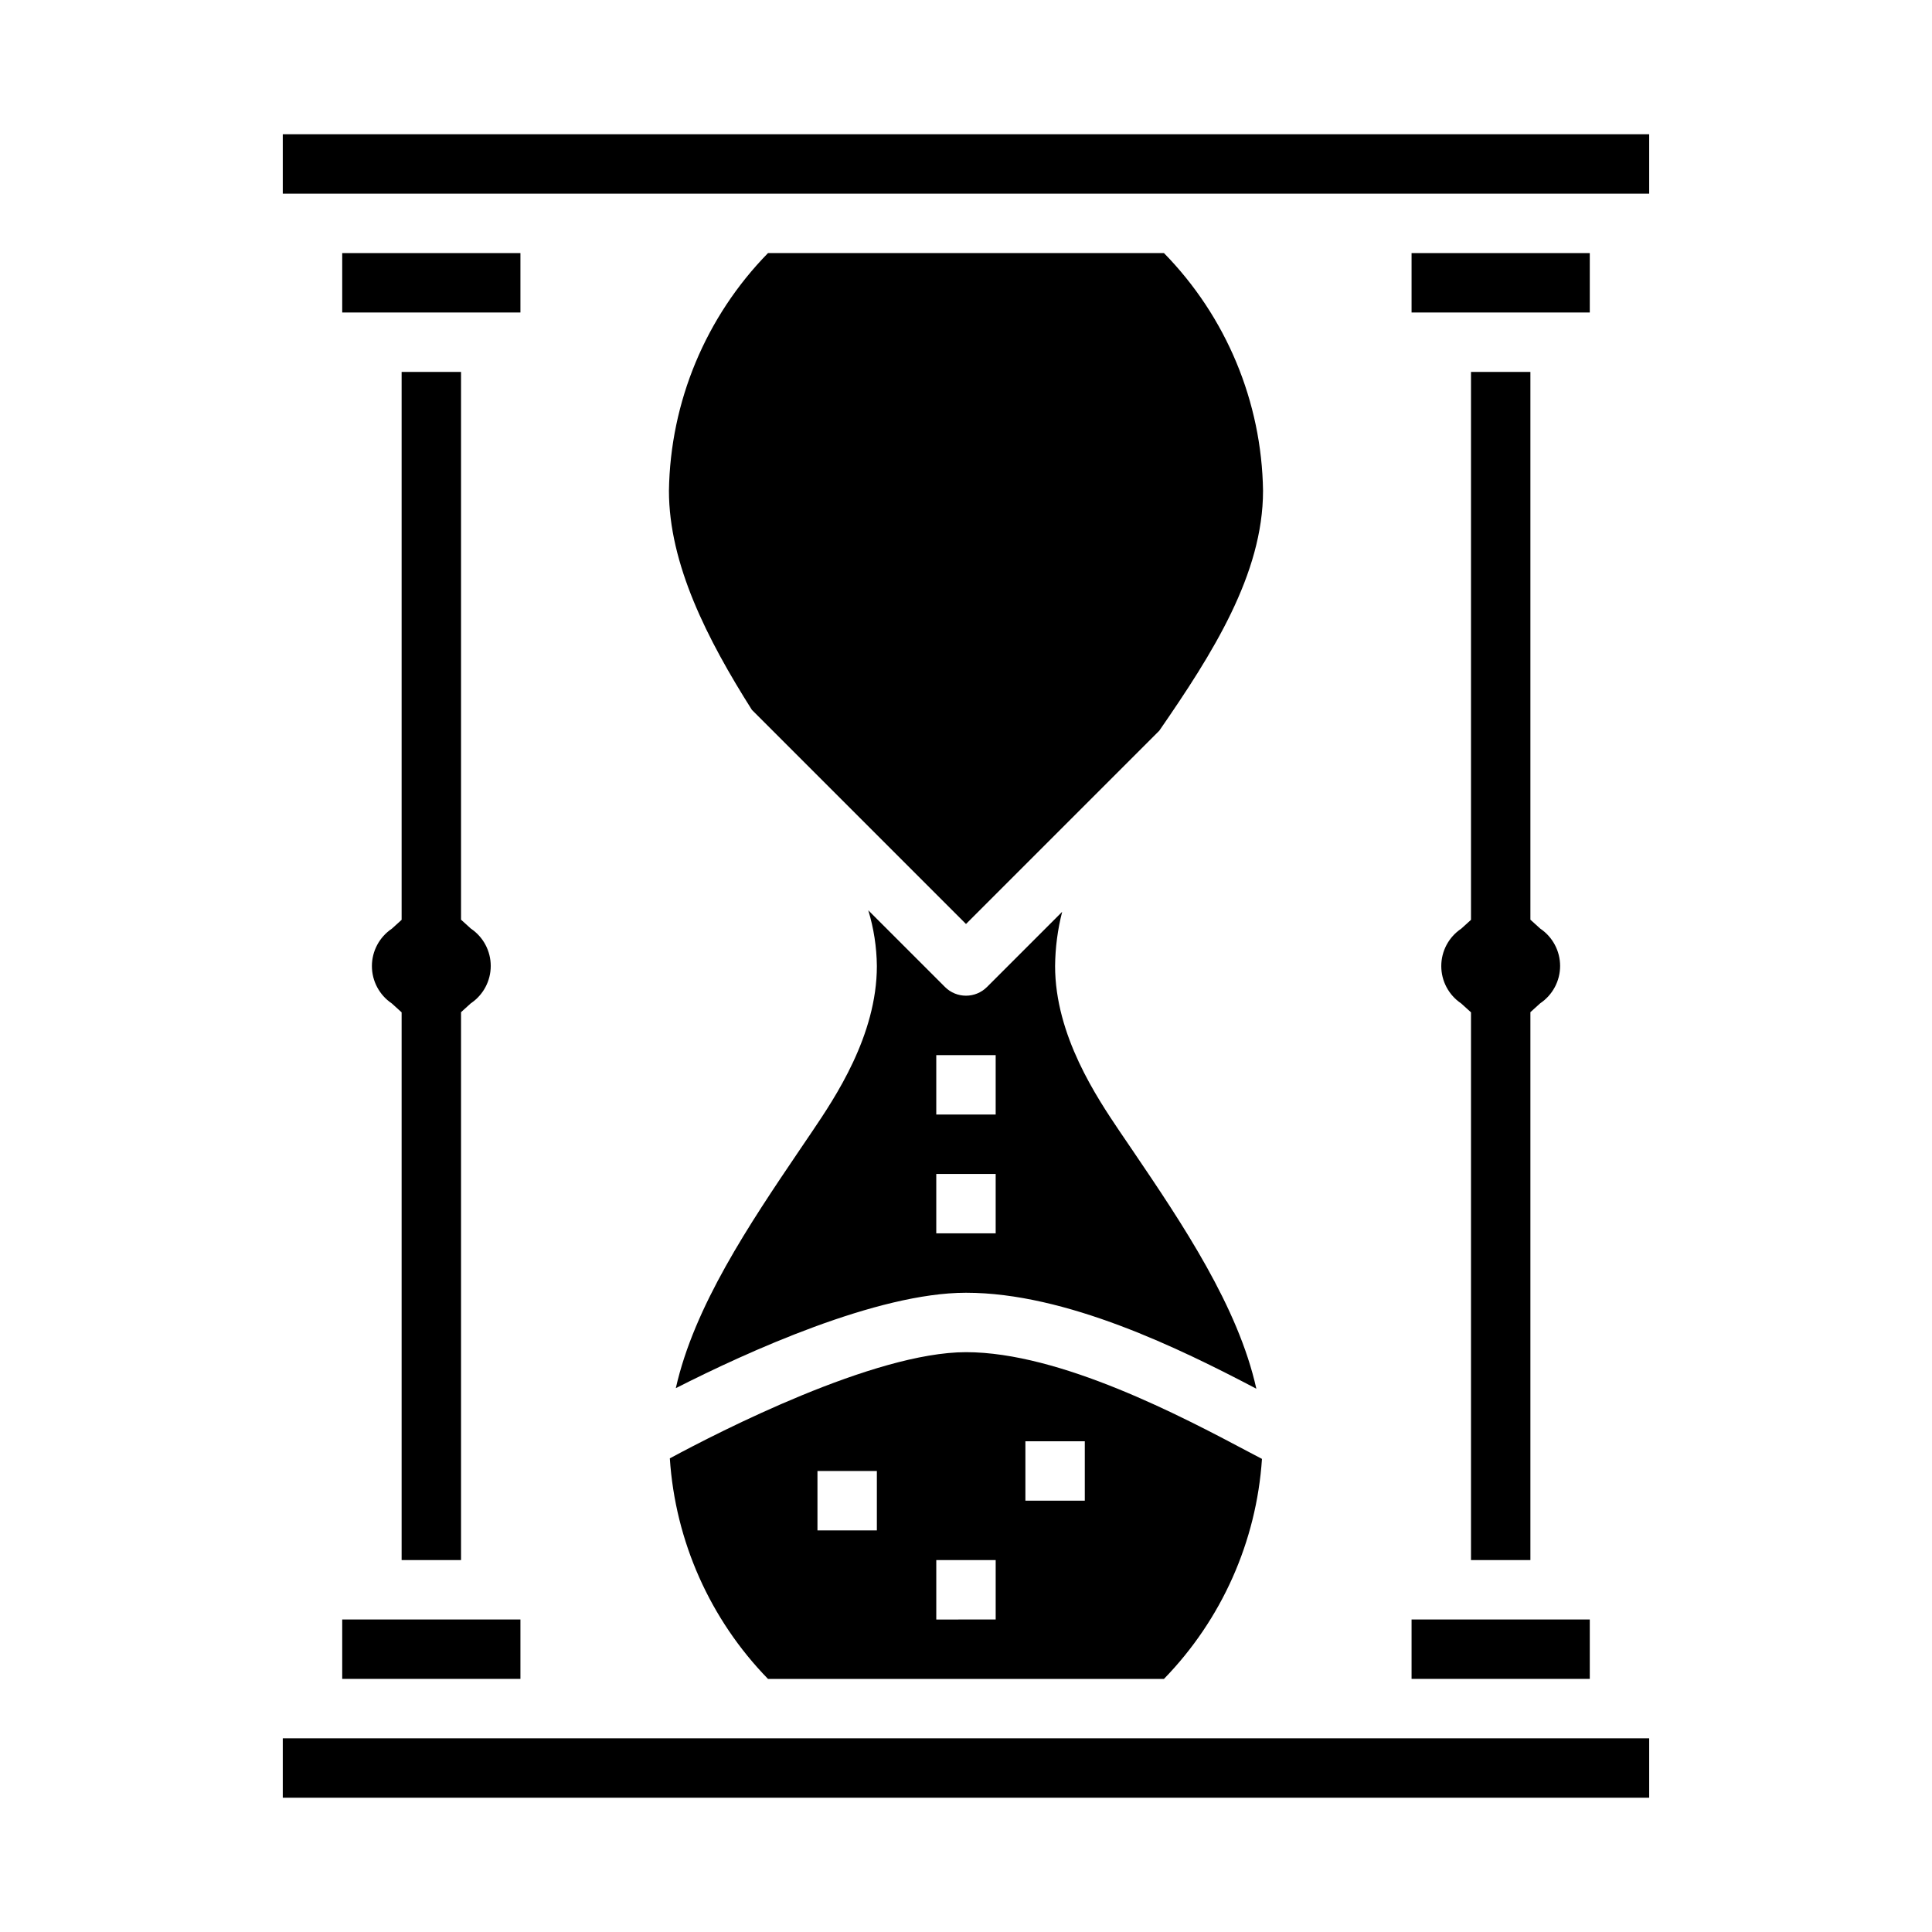
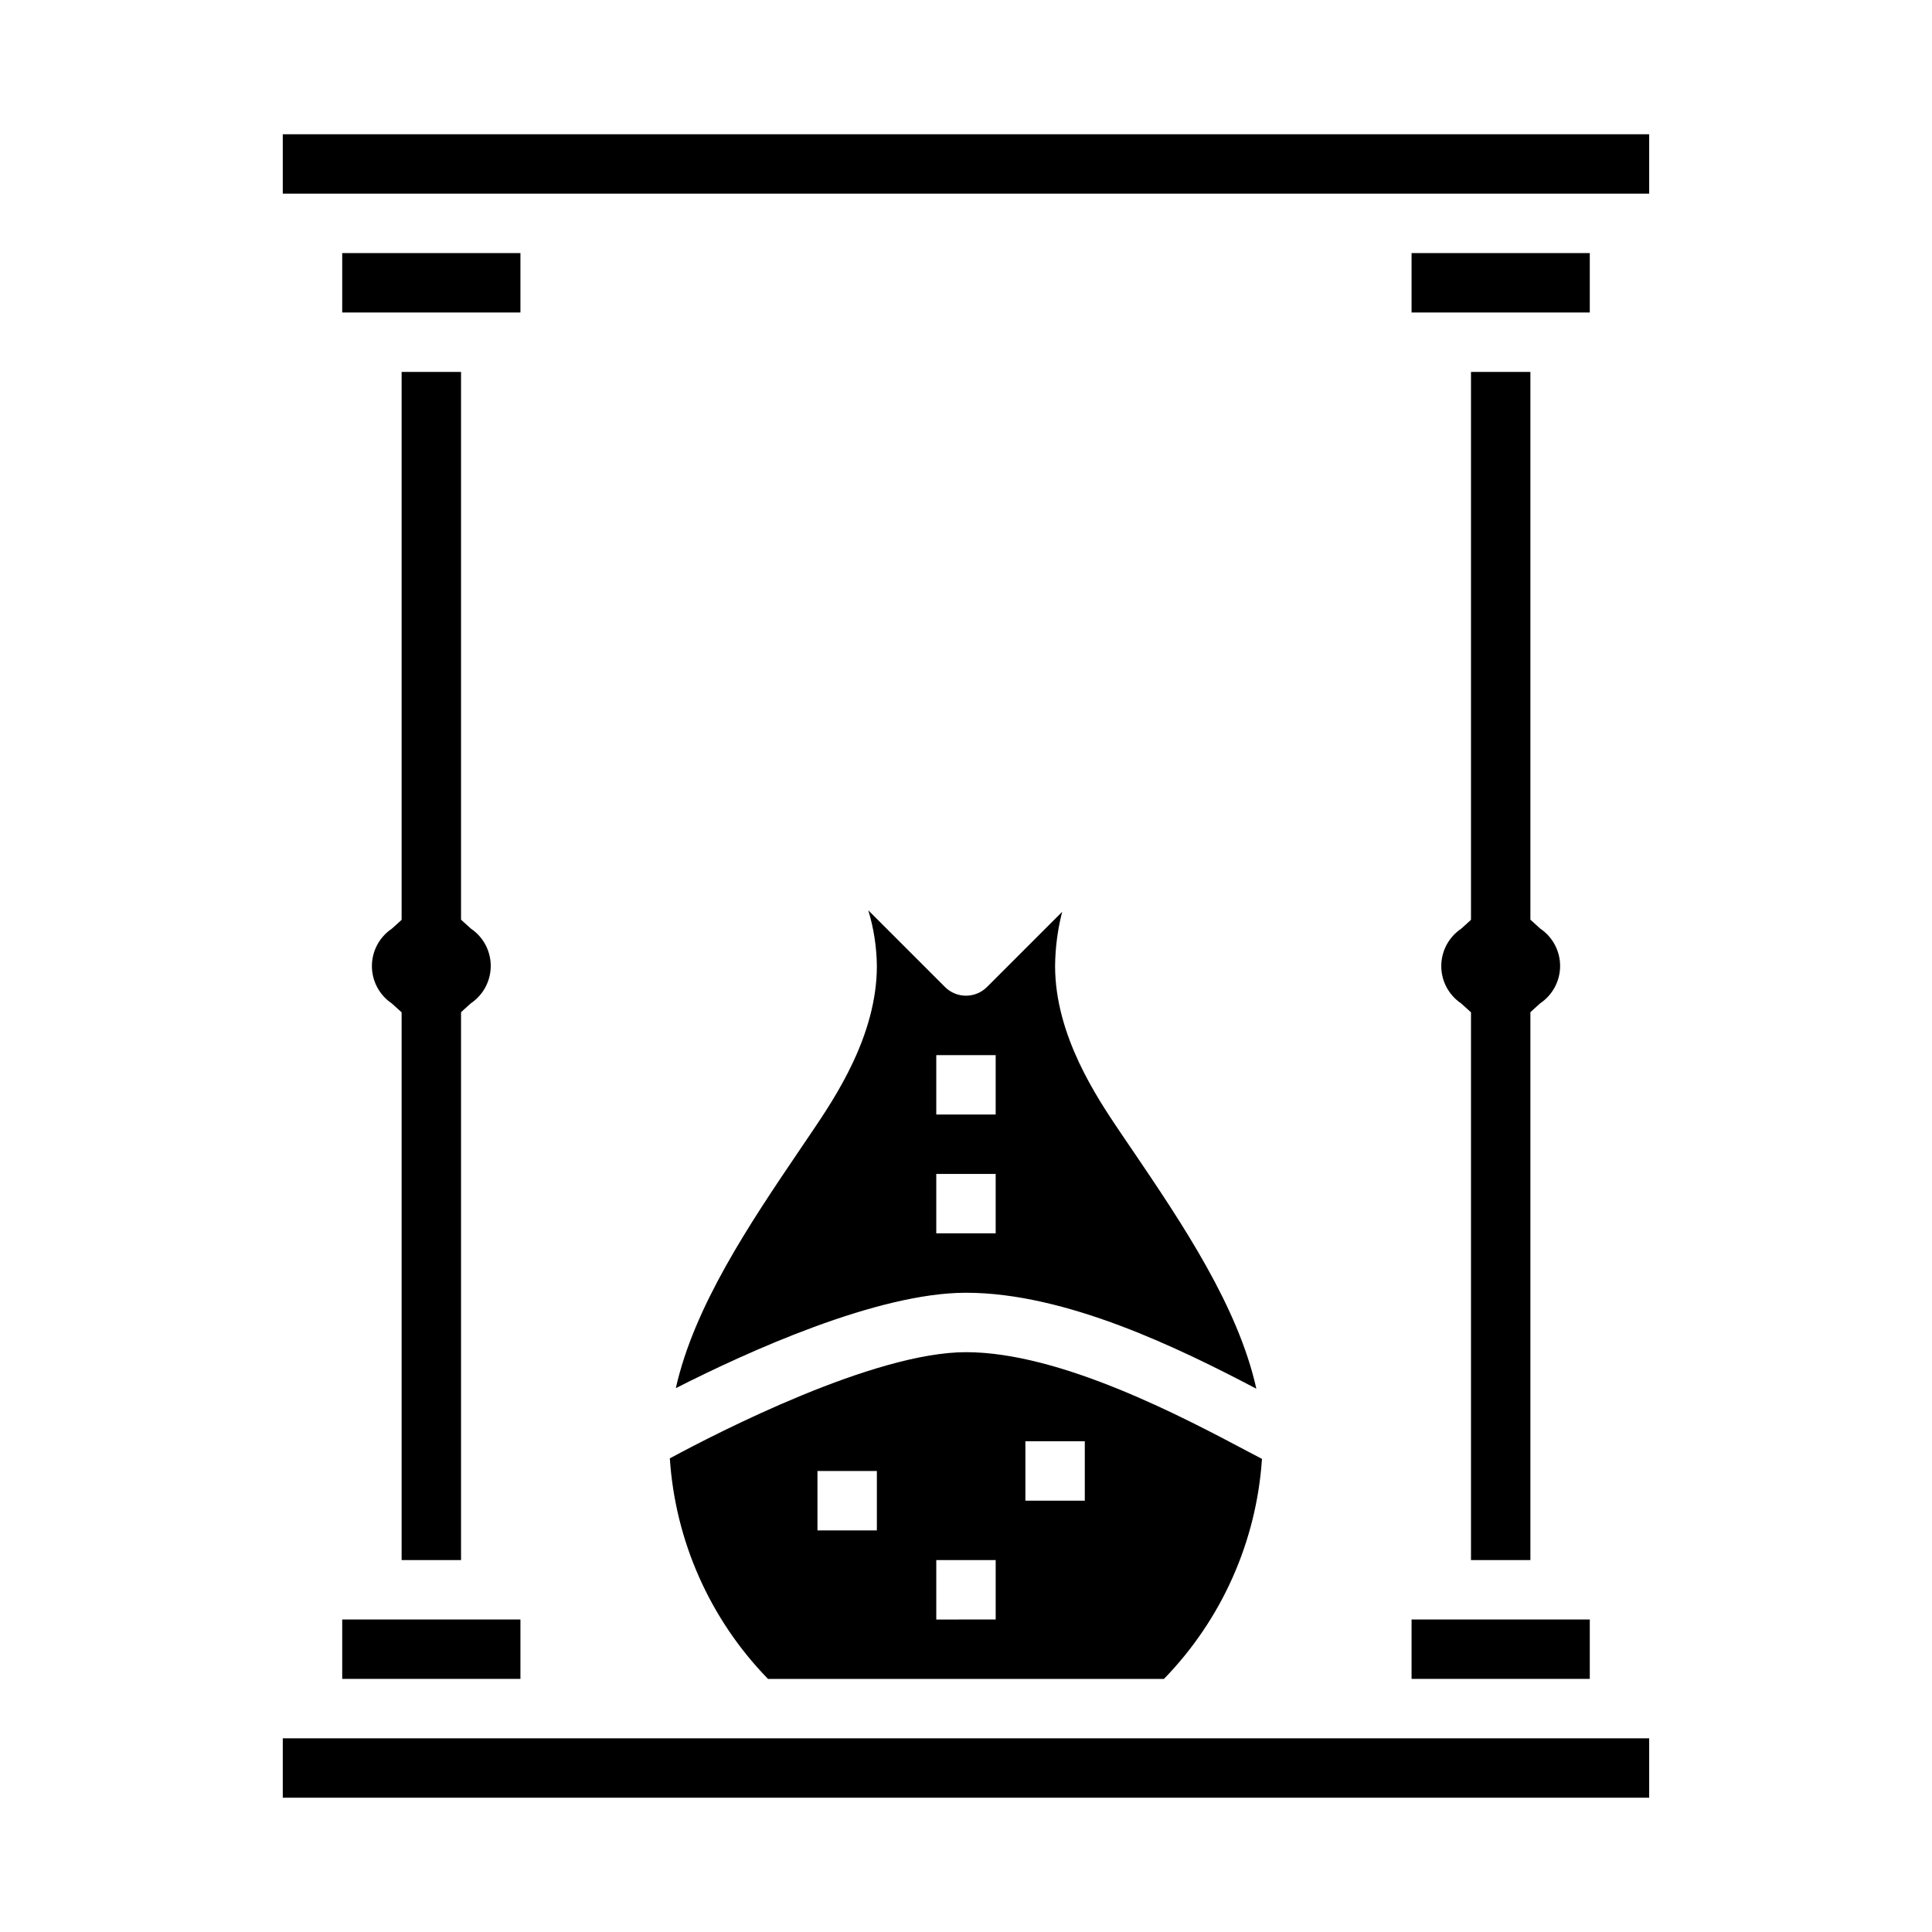
<svg xmlns="http://www.w3.org/2000/svg" fill="#000000" width="800px" height="800px" version="1.1" viewBox="144 144 512 512">
  <g>
-     <path d="m234.69 573.18h47.23v15.742h-47.23z" />
+     <path d="m234.69 573.18h47.23v15.742h-47.23" />
    <path d="m234.69 211.07h47.23v15.742h-47.23z" />
    <path d="m218.94 604.67h362.11v15.742h-362.11z" />
    <path d="m266.18 557.44v-145.2l2.606-2.363v0.004c3.293-2.219 5.266-5.926 5.266-9.895 0-3.973-1.973-7.68-5.266-9.898l-2.606-2.363v-145.16h-15.746v145.2l-2.606 2.363v-0.004c-3.293 2.219-5.269 5.926-5.269 9.898 0 3.969 1.977 7.68 5.269 9.895l2.606 2.363v145.16z" />
    <path d="m355.91 448.76c-13.328 19.68-27.961 41.445-32.812 63.117 18.871-9.594 53.328-25.285 76.898-25.285 26.598 0 56.766 14.84 76.949 25.434-4.82-21.719-19.484-43.539-32.867-63.266l-3.394-4.992c-5.949-8.848-17.074-25.316-17.074-43.766 0.047-4.844 0.676-9.668 1.875-14.359l-19.926 19.926v-0.004c-3.074 3.074-8.055 3.074-11.129 0l-20.324-20.324c1.453 4.789 2.219 9.758 2.273 14.762 0 18.453-11.125 34.922-17.09 43.77zm36.211-25.145h15.742v15.742l-15.742 0.004zm0 31.488h15.742v15.742l-15.742 0.004z" />
-     <path d="m452.46 211.07h-104.93c-16.496 16.852-25.895 39.395-26.254 62.977 0 19.414 10.133 39.359 21.98 58.07l56.742 56.75 51.223-51.223c14.113-20.43 27.496-41.508 27.496-63.598-0.355-23.582-9.754-46.125-26.254-62.977z" />
    <path d="m549.57 557.44v-145.2l2.606-2.363v0.004c3.293-2.219 5.269-5.926 5.269-9.895 0-3.973-1.977-7.68-5.269-9.898l-2.606-2.363v-145.16h-15.742v145.2l-2.606 2.363v-0.004c-3.297 2.219-5.269 5.926-5.269 9.898 0 3.969 1.973 7.68 5.269 9.895l2.606 2.363v145.16z" />
    <path d="m518.08 211.07h47.23v15.742h-47.23z" />
    <path d="m518.08 573.18h47.23v15.742h-47.23z" />
    <path d="m218.94 179.58h362.11v15.742h-362.11z" />
    <path d="m347.53 588.93h104.93c15.305-15.734 24.516-36.402 25.977-58.309l-3.668-1.93c-17.363-9.207-49.742-26.352-74.773-26.352-24.34 0-65.426 21.09-78.484 28.141 1.441 21.957 10.668 42.684 26.016 58.449zm68.211-62.977h15.742v15.742l-15.742 0.004zm-23.617 31.488h15.742v15.742l-15.742 0.004zm-31.488-23.617h15.742v15.742l-15.742 0.004z" />
  </g>
</svg>